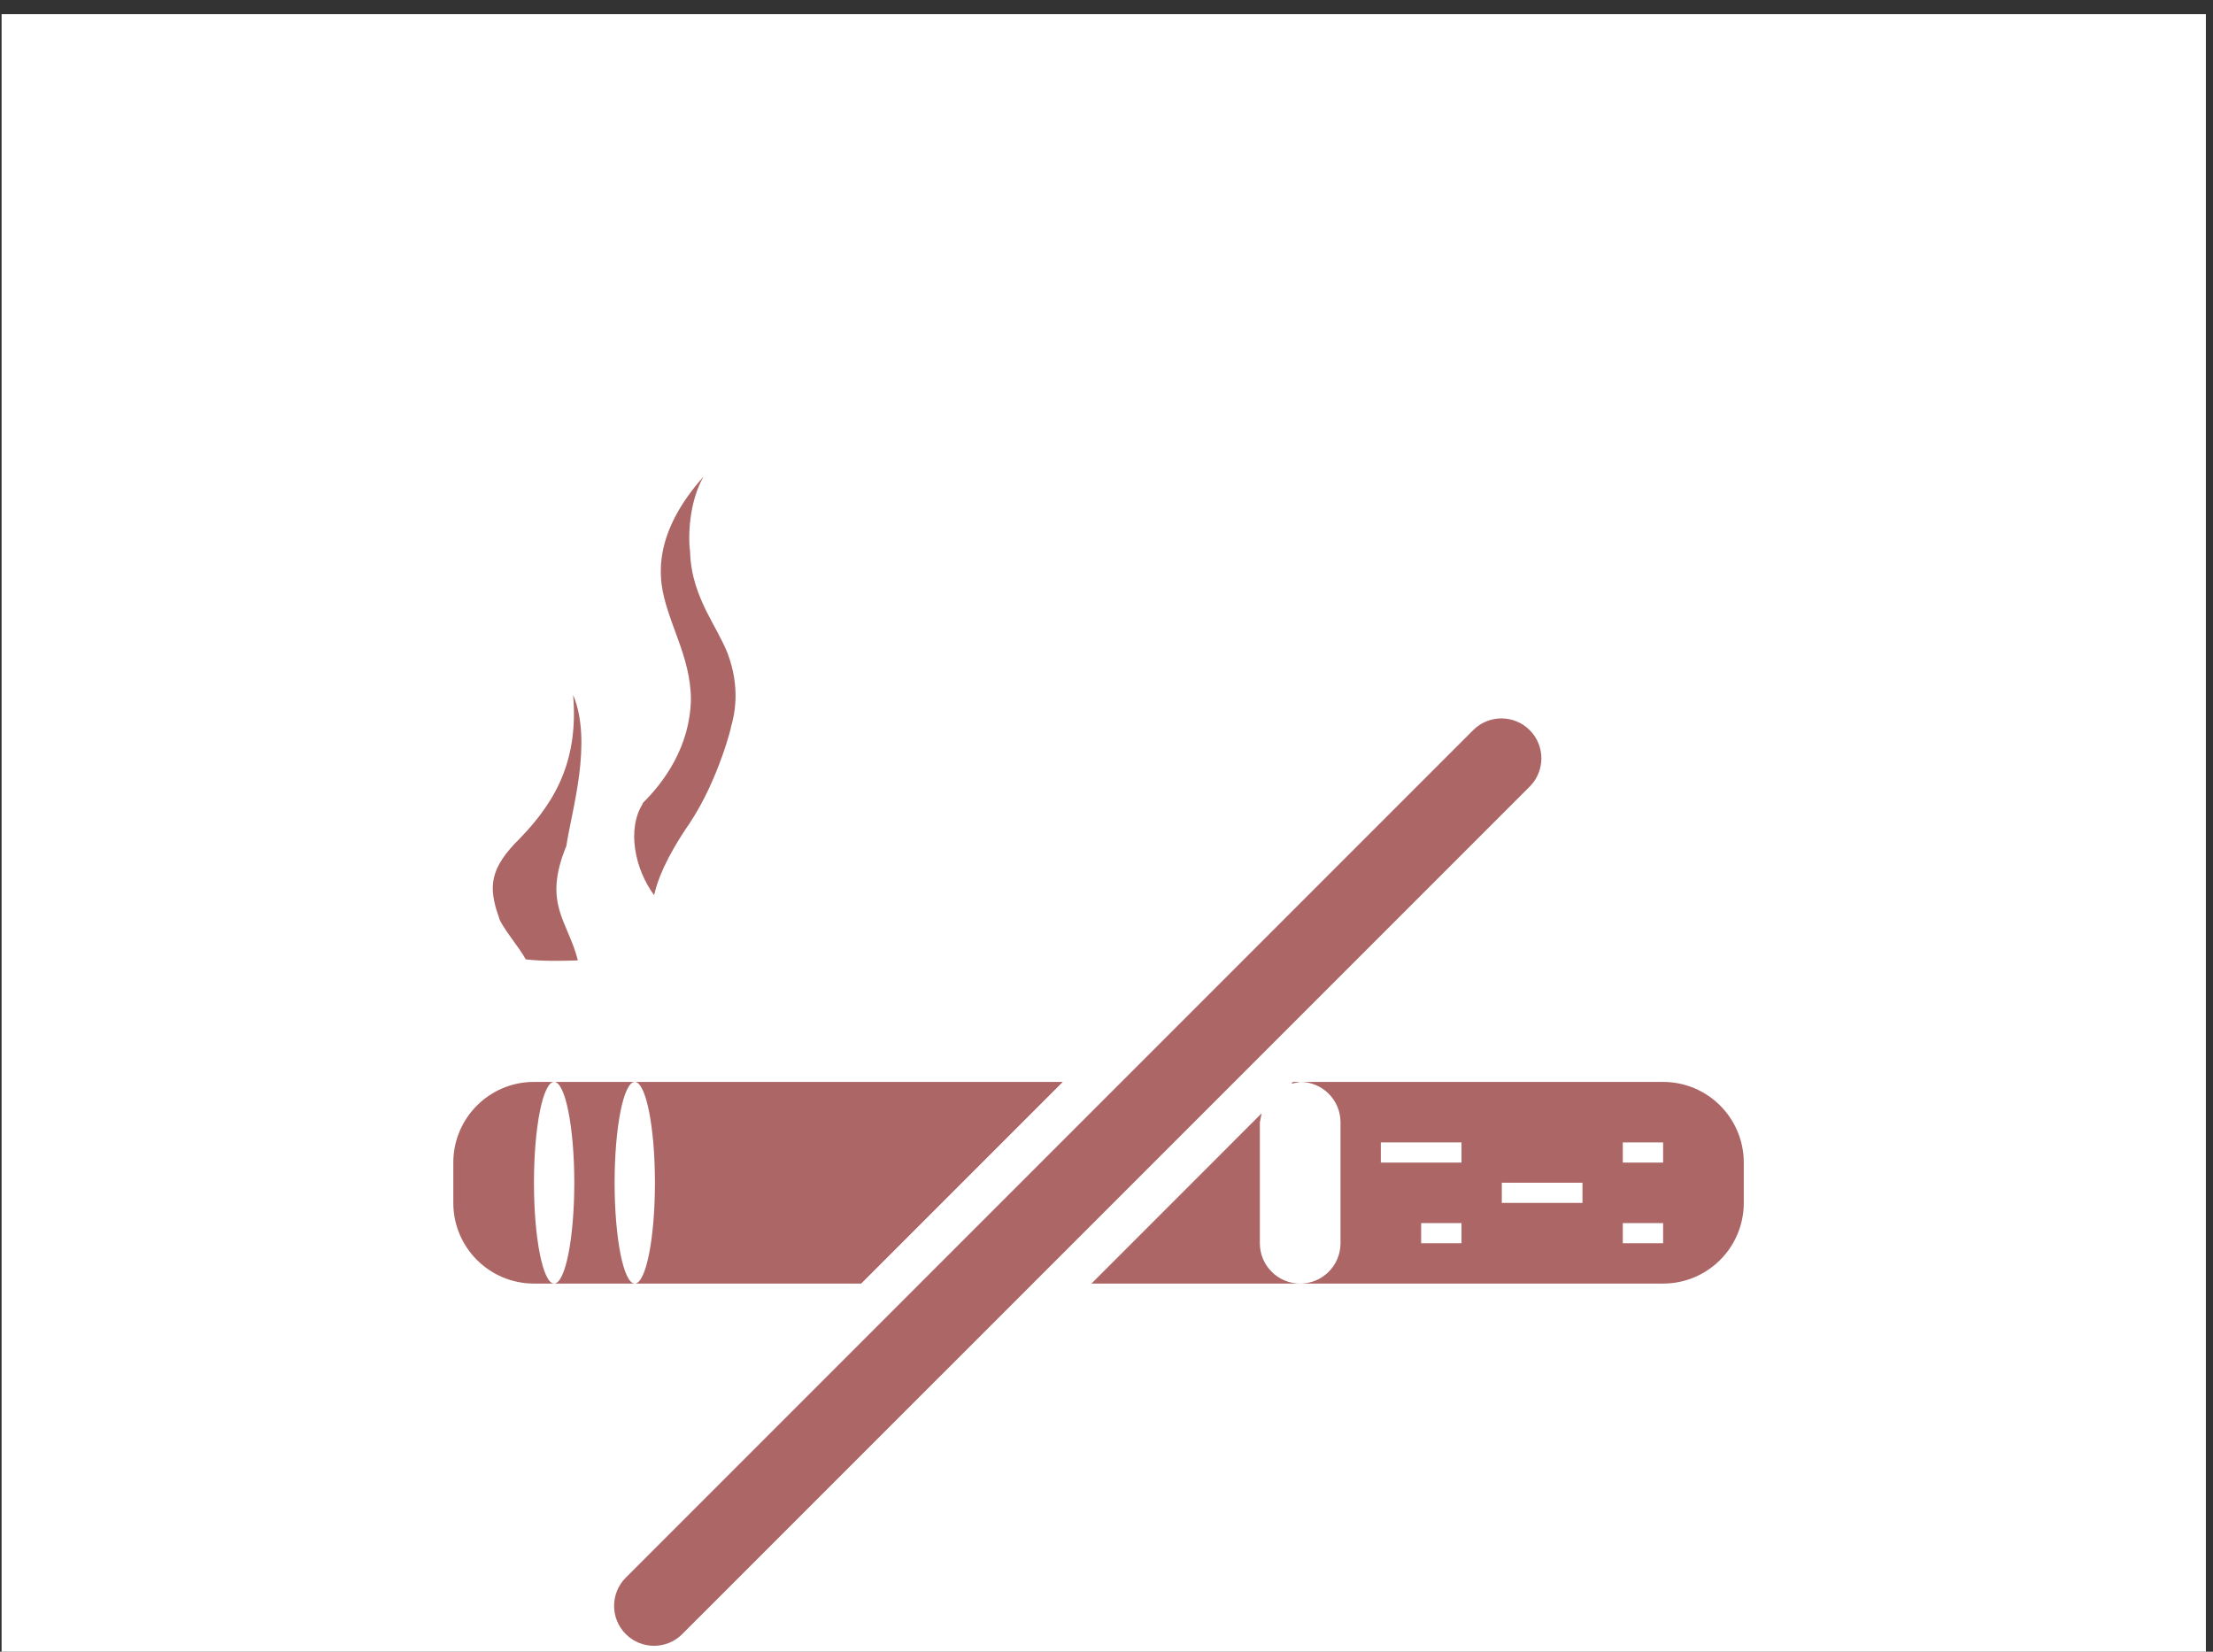
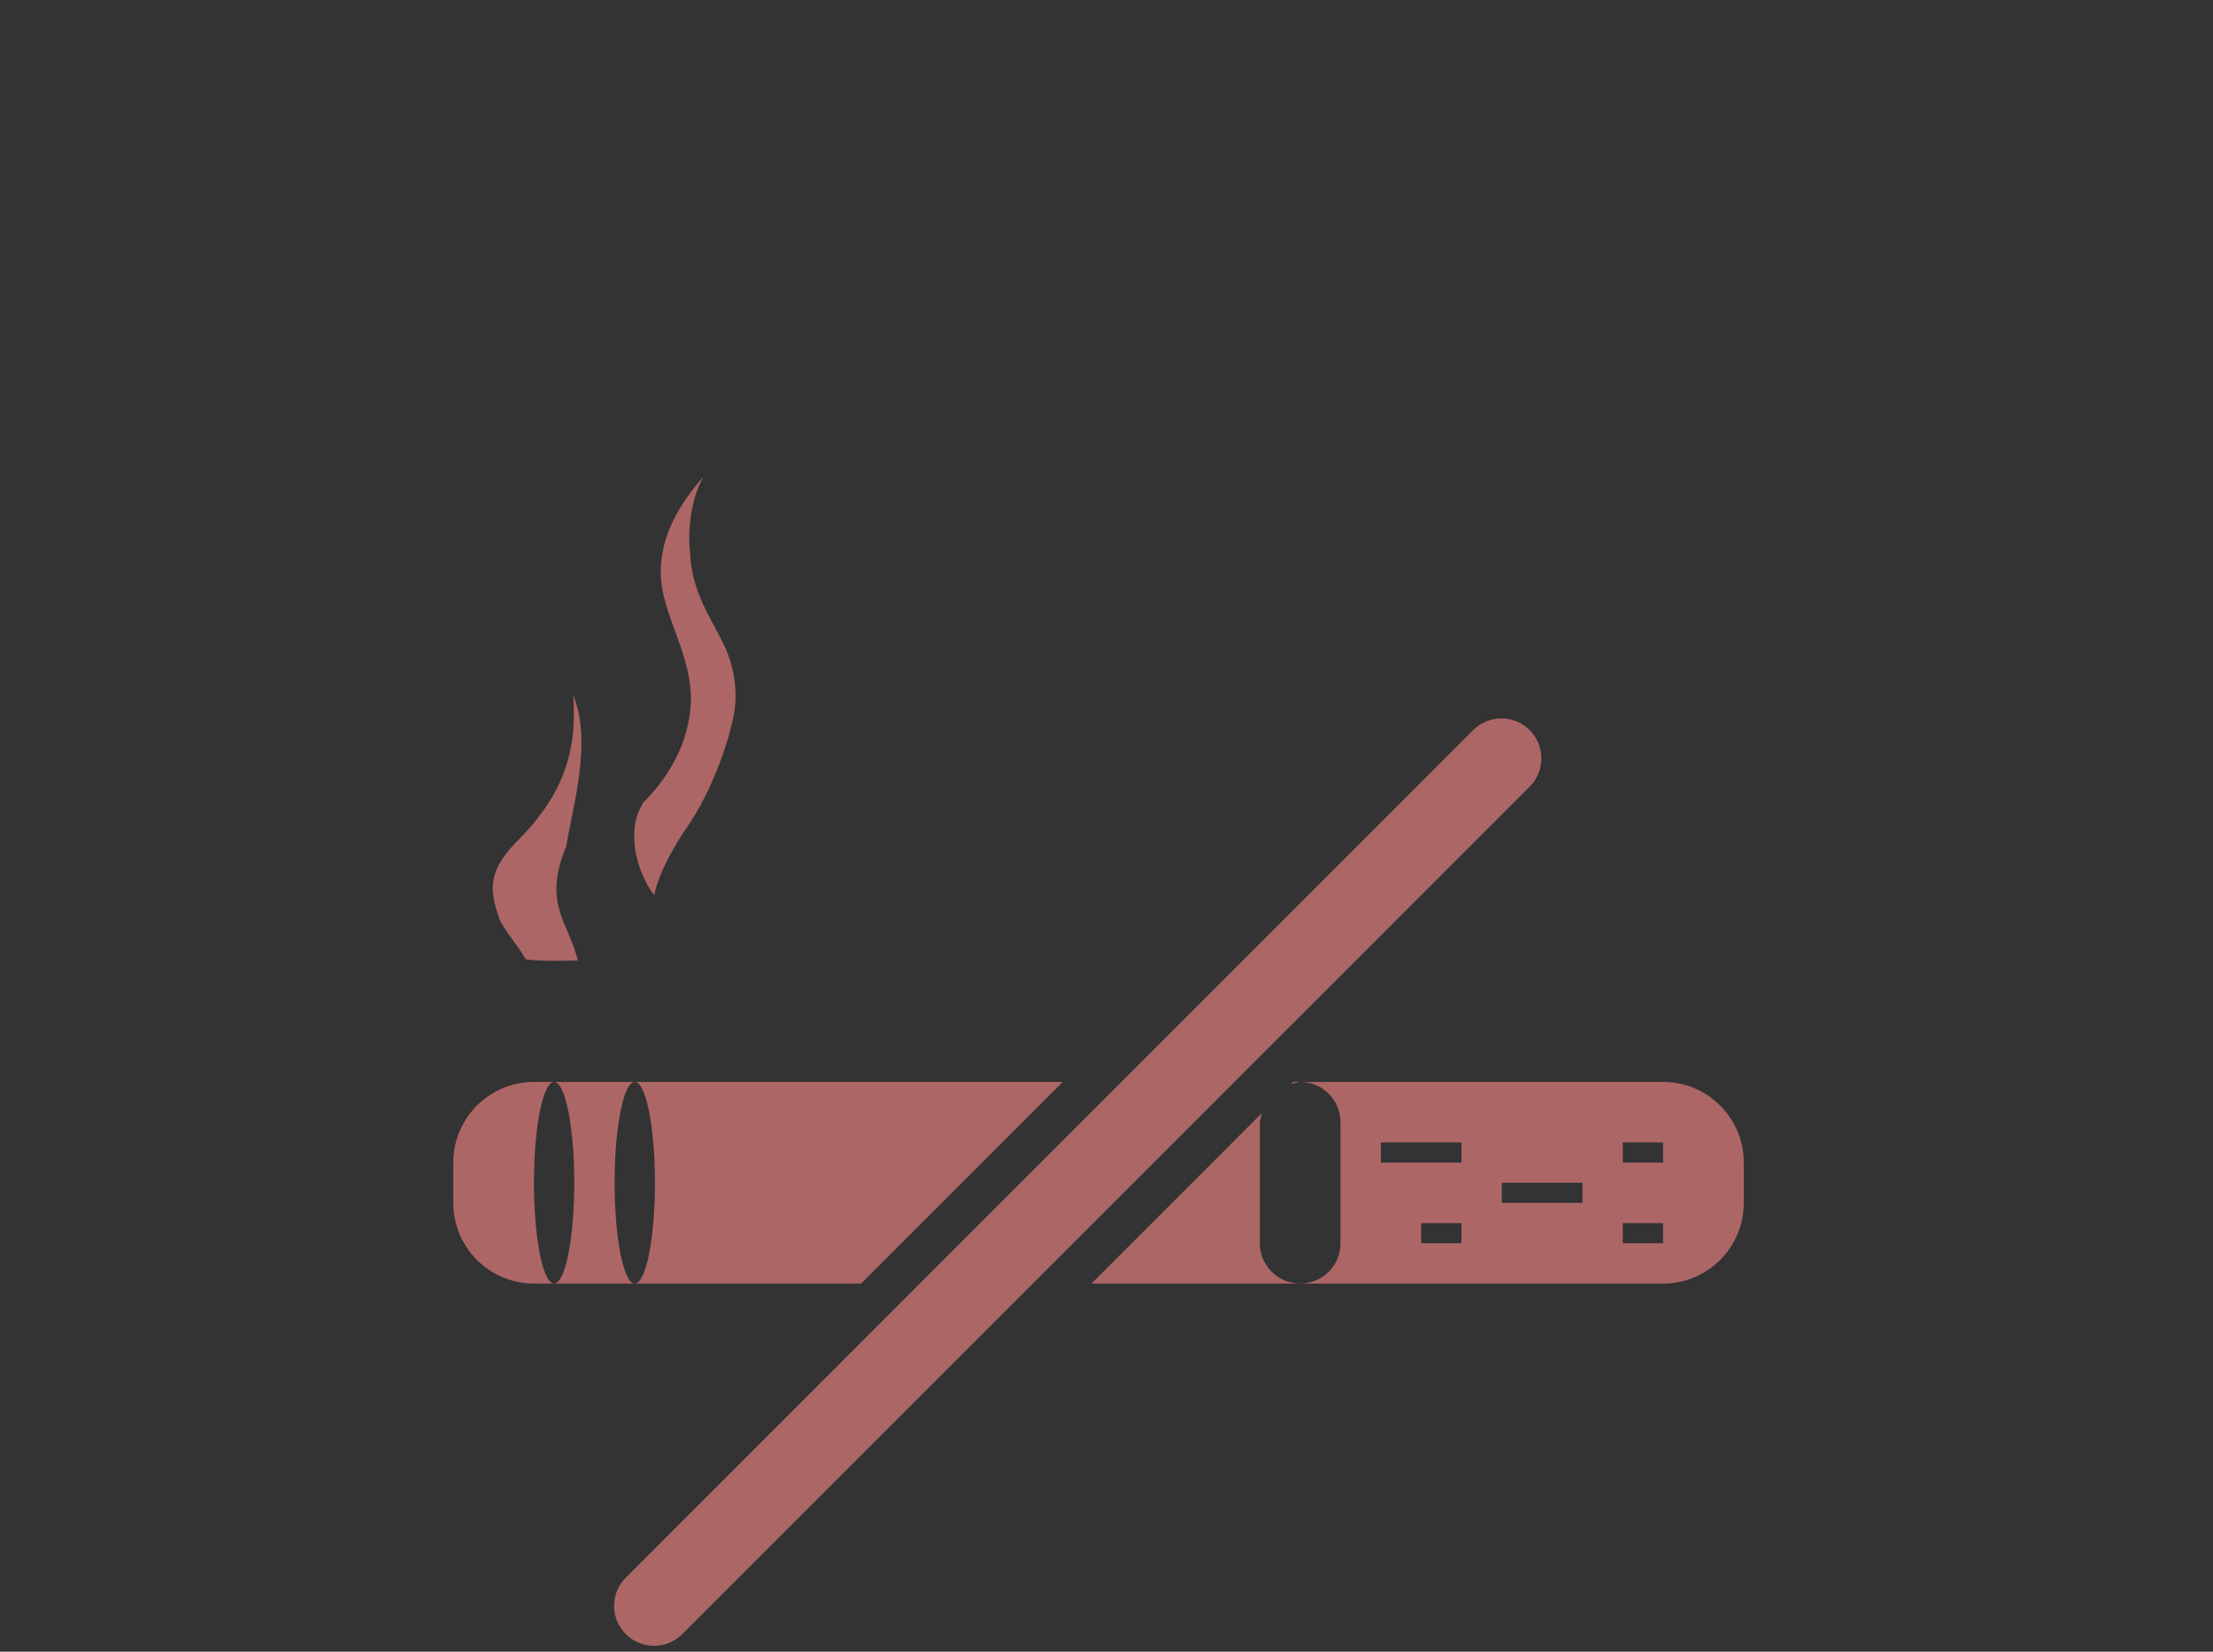
<svg xmlns="http://www.w3.org/2000/svg" width="100%" height="100%" viewBox="0 0 134 100" version="1.1" xml:space="preserve" style="fill-rule:evenodd;clip-rule:evenodd;stroke-linejoin:round;stroke-miterlimit:2;">
  <rect x="0" y="0" width="134" height="100" fill="#333333" stroke="none" />
  <g transform="matrix(1,0,0,1,-332.489,-904.025)">
    <g transform="matrix(4.167,0,0,4.167,0,0)">
      <g transform="matrix(0.232,0,0,0.239,62.545,-72.518)">
-         <rect x="74.436" y="1212.02" width="138.064" height="100.484" style="fill:white;" />
-       </g>
+         </g>
    </g>
    <g transform="matrix(4.167,0,0,4.167,0,0)">
      <g transform="matrix(0.586,0,0,0.586,36.568,95.544)">
        <path d="M111.691,225.277c-0.386,-0.386 -1.014,-0.386 -1.4,-0l-21.014,21.014c-0.387,0.387 -0.387,1.014 0,1.4c0.387,0.387 1.014,0.387 1.4,-0l21.014,-21.012c0.387,-0.388 0.387,-1.015 0,-1.402Zm-5.912,8.768l0.221,-0.045l-0.177,-0l-0.044,0.045Zm-16.779,2.455c0,-1.381 0.223,-2.5 0.5,-2.5l-2,-0c0.276,-0 0.5,1.119 0.5,2.5c0,1.381 -0.224,2.5 -0.5,2.5l2,-0c-0.277,-0 -0.5,-1.119 -0.5,-2.5Zm26,-0.5l-1,-0l0,-0.5l1,-0l0,0.5Zm0,2l-1,-0l0,-0.5l1,-0l0,0.5Zm-2,-1l-2,-0l0,-0.5l2,-0l0,0.5Zm-3,-1l-2,-0l0,-0.5l2,-0l0,0.5Zm0,2l-1,-0l0,-0.5l1,-0l0,0.5Zm5,-4l-9,-0c0.552,-0 1,0.447 1,1l0,3c0,0.553 -0.448,1 -1,1l9,-0c1.104,-0 2,-0.896 2,-2l0,-1c0,-1.104 -0.896,-2 -2,-2Zm-10,4l0,-3l0.045,-0.222l-4.221,4.222l5.176,-0c-0.552,-0 -1,-0.447 -1,-1Zm-15.02,-8.63c0.077,-0.354 0.28,-0.91 0.878,-1.78c0.739,-1.105 1.079,-2.552 1.021,-2.366c0.1,-0.336 0.242,-0.992 -0.074,-1.843c-0.068,-0.171 -0.151,-0.336 -0.242,-0.508c-0.091,-0.171 -0.19,-0.349 -0.288,-0.545c-0.191,-0.39 -0.385,-0.864 -0.403,-1.459c-0.054,-0.391 -0.026,-1.251 0.333,-1.877c-0.315,0.352 -0.533,0.674 -0.694,0.977c-0.32,0.609 -0.407,1.149 -0.349,1.677c0.122,0.937 0.728,1.781 0.73,2.875c-0.027,1.174 -0.665,2.045 -1.207,2.578l0.017,-0.003c-0.407,0.633 -0.2,1.633 0.278,2.274Zm-3.183,1.592c0.414,0.048 0.861,0.039 1.278,0.026l0.013,-0.005c-0.252,-0.99 -0.876,-1.393 -0.285,-2.833c0.132,-0.883 0.66,-2.568 0.168,-3.747c0.127,1.531 -0.357,2.571 -1.322,3.561c-0.743,0.734 -0.793,1.191 -0.514,1.967c0.039,0.189 0.51,0.746 0.662,1.031Zm0.203,5.538c-0,-1.381 0.223,-2.5 0.5,-2.5l-0.5,-0c-1.105,-0 -2,0.896 -2,2l-0,1c-0,1.104 0.895,2 2,2l0.5,-0c-0.277,-0 -0.5,-1.119 -0.5,-2.5Zm1.088,-5.512l-0.013,0l-0.003,0.002l0.016,-0.002Zm1.912,5.512c-0,1.381 -0.224,2.5 -0.5,2.5l5.614,-0l5,-5l-10.614,-0c0.276,-0 0.5,1.119 0.5,2.5Z" style="fill:rgb(173,102,102);" />
      </g>
    </g>
  </g>
</svg>